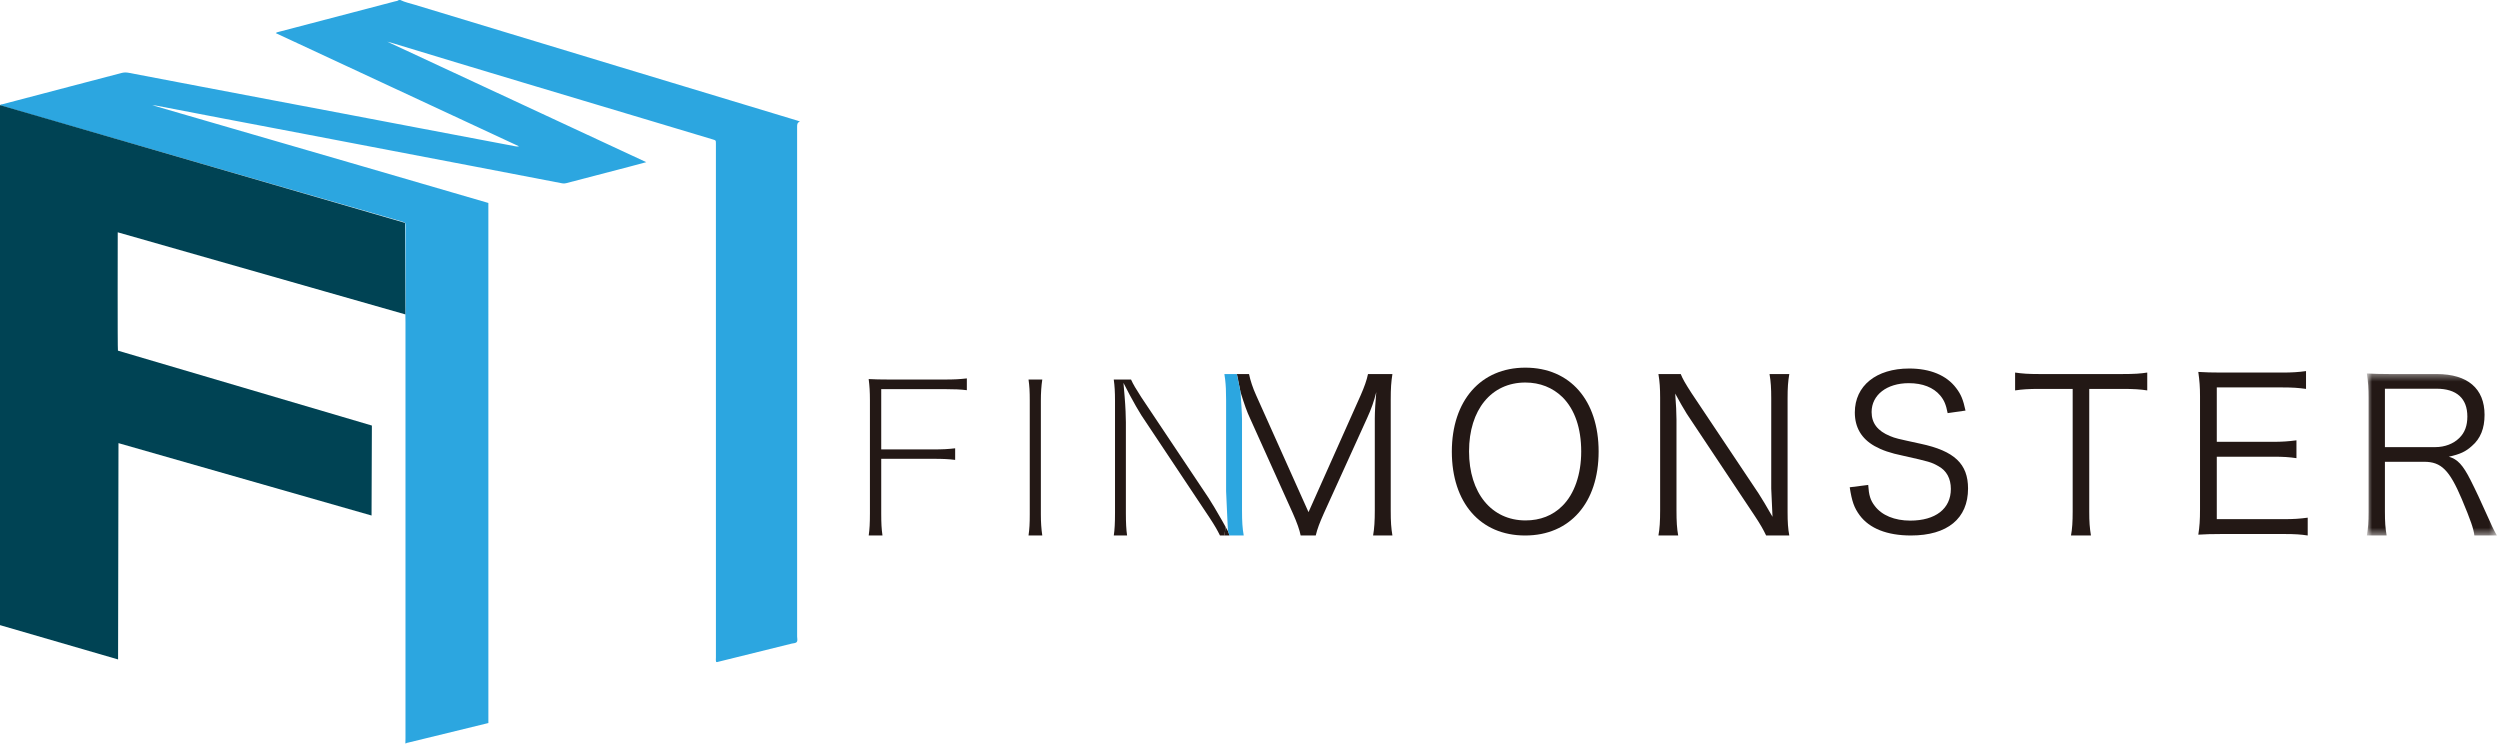
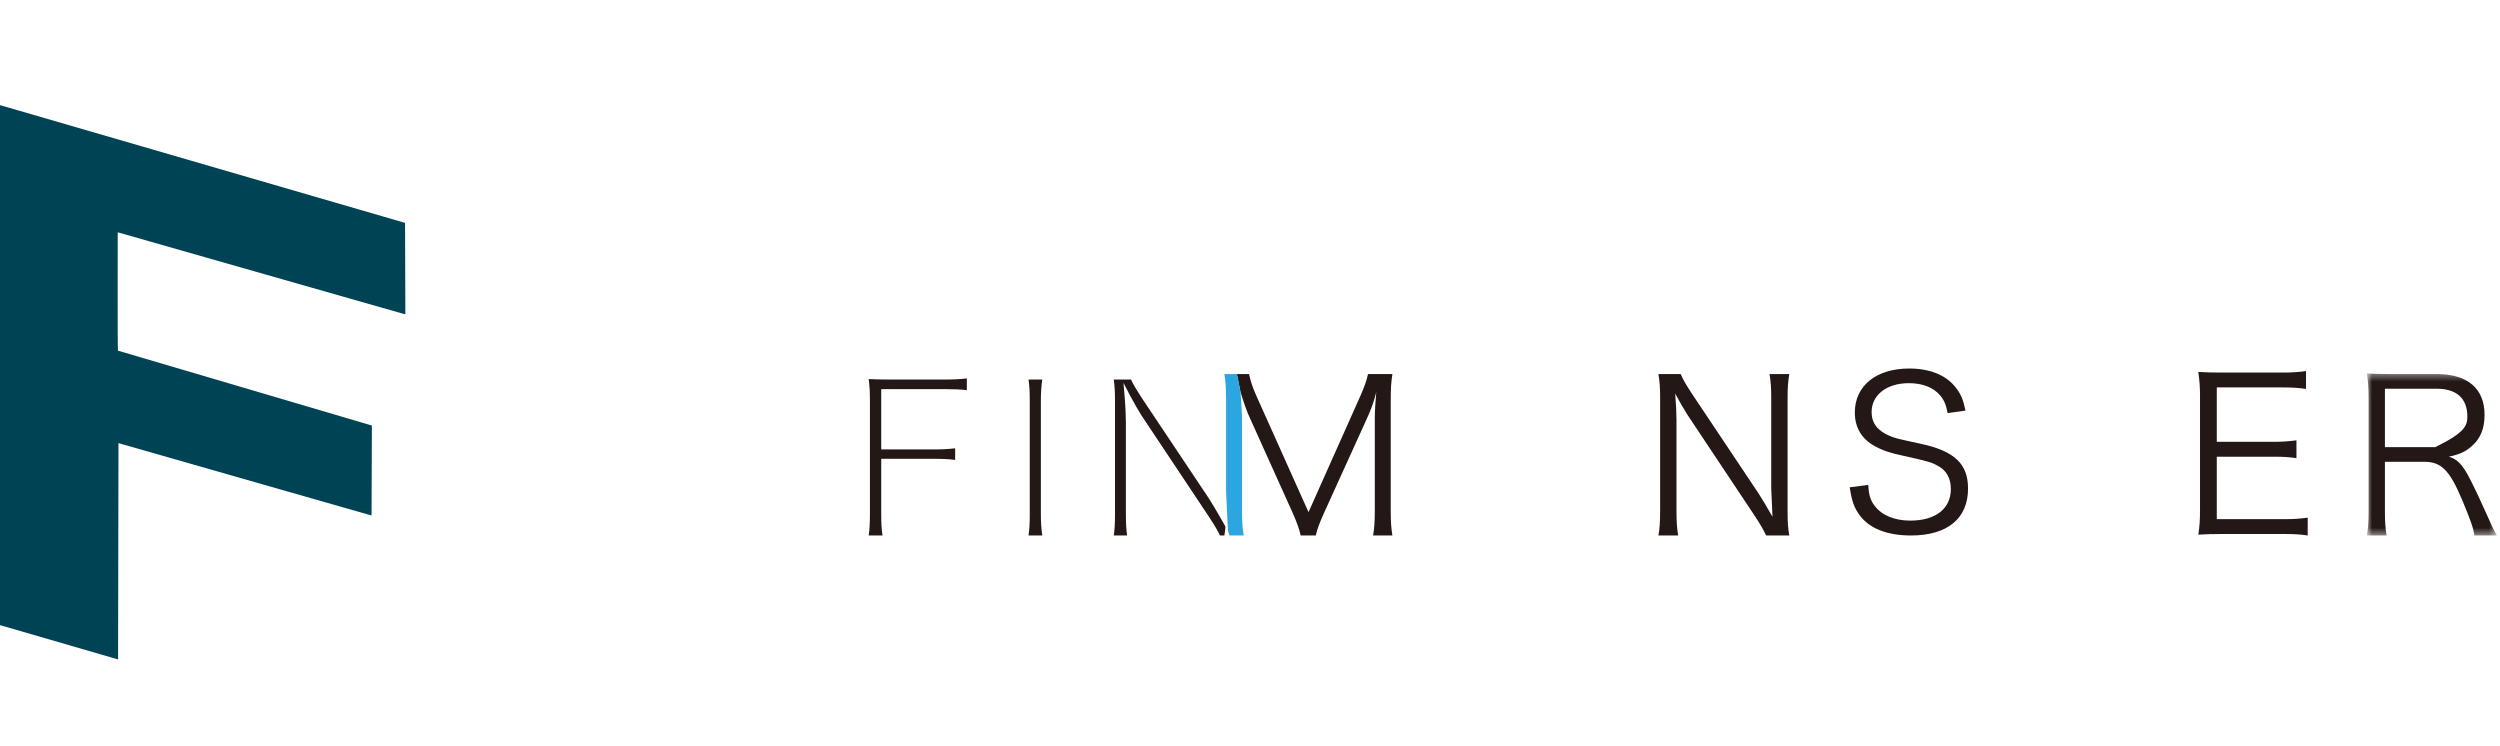
<svg xmlns="http://www.w3.org/2000/svg" xmlns:xlink="http://www.w3.org/1999/xlink" width="342px" height="102px" viewBox="0 0 342 102" version="1.1">
  <title>FM_logo</title>
  <desc>Created with Sketch.</desc>
  <defs>
    <polygon id="path-1" points="0.787 0.385 18.574 0.385 18.574 22.557 0.787 22.557" />
  </defs>
  <g id="FM_logo" stroke="none" stroke-width="1" fill="none" fill-rule="evenodd">
    <g>
-       <path d="M55.454,101.699 C55.46,101.47 55.47,101.24 55.47,101.012 C55.471,82.023 55.471,63.035 55.47,44.051 C55.47,43.703 55.46,43.355 55.455,43.011 C55.46,42.646 55.469,42.283 55.469,41.92 C55.47,38.961 55.469,36.002 55.469,33.043 C55.469,32.33 55.47,31.619 55.469,30.908 C55.468,30.449 55.467,30.451 55.01,30.314 C54.976,30.304 54.947,30.293 54.915,30.283 C50.381,28.976 45.846,27.67 41.311,26.359 C29.087,22.83 16.863,19.301 4.641,15.767 C3.104,15.324 1.571,14.867 0.037,14.418 C0.046,14.234 0.203,14.297 0.296,14.271 C3.422,13.447 6.55,12.627 9.678,11.806 C11.991,11.201 14.308,10.603 16.619,9.986 C16.951,9.898 17.265,9.894 17.595,9.957 C20.82,10.574 24.046,11.187 27.272,11.803 C30.692,12.453 34.113,13.103 37.534,13.754 C40.744,14.363 43.955,14.97 47.165,15.578 C50.747,16.26 54.329,16.945 57.911,17.625 C61.283,18.265 64.655,18.902 68.027,19.543 C68.821,19.691 69.616,19.844 70.41,19.996 C70.567,20.025 70.723,20.066 71.006,20.019 C59.851,14.828 48.799,9.683 37.731,4.533 C37.86,4.408 37.992,4.392 38.118,4.361 C43.417,2.974 48.716,1.586 54.013,0.195 C54.2,0.146 54.404,0.138 54.561,0 L54.76,0 C55.399,0.314 56.098,0.455 56.772,0.66 C66.035,3.474 75.301,6.281 84.567,9.086 C92.728,11.556 100.891,14.021 109.053,16.49 C109.163,16.523 109.27,16.566 109.436,16.625 C109.03,16.771 109.045,17.072 109.045,17.394 C109.05,40.627 109.05,63.859 109.047,87.092 C109.047,87.338 109.142,87.627 108.999,87.816 C108.856,88.008 108.552,87.982 108.315,88.043 C104.982,88.867 101.648,89.691 98.315,90.517 C98.204,90.545 98.098,90.603 97.972,90.554 C97.9,90.349 97.938,90.135 97.938,89.924 C97.936,66.558 97.936,43.195 97.936,19.83 L97.936,19.633 C97.933,19.201 97.933,19.201 97.506,19.072 C94.755,18.248 92.004,17.424 89.253,16.595 C77.443,13.051 65.622,9.539 53.829,5.937 C53.582,5.861 53.33,5.799 52.975,5.701 C64.815,11.209 76.56,16.674 88.409,22.185 C87.561,22.412 86.833,22.607 86.103,22.801 C83.216,23.554 80.327,24.304 77.44,25.062 C77.257,25.111 77.083,25.113 76.903,25.078 C72.705,24.271 68.508,23.463 64.31,22.658 C60.793,21.984 57.274,21.316 53.757,20.642 C49.834,19.892 45.912,19.138 41.989,18.39 C38.082,17.644 34.175,16.904 30.267,16.158 C27.285,15.59 24.302,15.019 21.321,14.439 C21.105,14.398 20.878,14.437 20.67,14.347 C36.017,18.783 66.808,27.765 66.808,27.765 L66.81,98.912 C66.81,98.912 59.203,100.758 55.821,101.594 C55.726,101.617 55.621,101.611 55.554,101.699 L55.454,101.699 Z" id="Fill-1" fill="#2CA6E0" />
      <path d="M55.41,30.49 L55.455,43.011 L16.106,31.779 C16.106,31.779 16.071,47.865 16.134,47.969 L50.873,58.215 L50.828,70.523 L16.208,60.621 L16.153,90.211 L0,85.517 L0,14.381 L55.41,30.49 Z" id="Fill-3" fill="#004354" />
      <path d="M118.834,51.855 C118.957,52.777 119.006,53.634 119.006,54.771 L119.006,70.23 C119.006,71.562 118.961,72.417 118.839,73.255 L120.723,73.255 C120.594,72.363 120.552,71.576 120.552,70.23 L120.552,62.765 L127.728,62.765 C128.995,62.765 129.823,62.804 130.666,62.914 L130.666,61.328 C129.734,61.439 128.914,61.48 127.728,61.48 L120.552,61.48 L120.552,53.234 L129.297,53.234 C130.584,53.234 131.421,53.273 132.265,53.378 L132.265,51.765 C131.281,51.88 130.499,51.919 129.297,51.919 L121.596,51.919 C120.416,51.919 119.672,51.898 118.834,51.855" id="Fill-5" fill="#231815" />
      <path d="M142.39,54.799 C142.39,53.735 142.453,52.785 142.585,51.92 L140.703,51.92 C140.83,52.801 140.871,53.549 140.871,54.799 L140.871,70.377 C140.871,71.623 140.832,72.348 140.702,73.256 L142.585,73.256 C142.452,72.361 142.39,71.455 142.39,70.377 L142.39,54.799 Z" id="Fill-7" fill="#231815" />
-       <path d="M213.723,69.215 C215.379,67.588 216.309,64.887 216.309,61.776 C216.309,58.578 215.437,56.024 213.751,54.334 C212.414,53.028 210.671,52.33 208.666,52.33 C204.016,52.33 200.965,56.051 200.965,61.746 C200.965,67.444 204.044,71.194 208.695,71.194 C210.7,71.194 212.414,70.524 213.723,69.215 M218.692,61.776 C218.692,68.779 214.769,73.256 208.636,73.256 C202.505,73.256 198.611,68.779 198.611,61.776 C198.611,54.801 202.563,50.295 208.666,50.295 C214.798,50.295 218.692,54.774 218.692,61.776" id="Fill-9" fill="#231815" />
      <path d="M229.925,51.17 C230.187,51.838 230.564,52.479 231.406,53.785 L240.59,67.531 C240.909,68.025 241.781,69.449 242.479,70.699 C242.363,68.373 242.305,67.098 242.305,66.834 L242.305,54.514 C242.305,53.088 242.246,52.188 242.072,51.17 L244.776,51.17 C244.601,52.217 244.542,53.031 244.542,54.514 L244.542,70.002 C244.542,71.455 244.601,72.326 244.776,73.256 L241.608,73.256 C241.2,72.414 240.881,71.834 240.096,70.643 L230.768,56.633 C230.534,56.285 229.576,54.627 229.169,53.842 C229.285,55.211 229.343,56.633 229.343,57.391 L229.343,69.799 C229.343,71.34 229.401,72.297 229.576,73.256 L226.872,73.256 C227.048,72.326 227.106,71.309 227.106,69.799 L227.106,54.424 C227.106,53.088 227.048,52.217 226.872,51.17 L229.925,51.17 Z" id="Fill-11" fill="#231815" />
      <path d="M266.44,56.515 C266.208,55.353 265.974,54.771 265.423,54.105 C264.494,52.999 263.01,52.417 261.122,52.417 C258.127,52.417 256.036,54.017 256.036,56.37 C256.036,57.88 256.85,58.958 258.564,59.654 C259.349,59.972 259.378,59.972 262.719,60.701 C267.37,61.689 269.229,63.46 269.229,66.833 C269.229,70.929 266.412,73.255 261.413,73.255 C258.158,73.255 255.745,72.296 254.408,70.495 C253.653,69.476 253.334,68.578 253.043,66.66 L255.571,66.339 C255.659,67.736 255.862,68.431 256.471,69.216 C257.431,70.495 259.175,71.22 261.325,71.22 C264.783,71.22 266.877,69.595 266.877,66.89 C266.877,65.468 266.294,64.39 265.19,63.781 C264.232,63.23 263.911,63.142 260.395,62.355 C258.564,61.98 257.431,61.574 256.443,61.021 C254.641,60.003 253.74,58.462 253.74,56.427 C253.74,52.767 256.675,50.413 261.179,50.413 C264.056,50.413 266.294,51.343 267.603,53.087 C268.271,53.958 268.561,54.685 268.881,56.167 L266.44,56.515 Z" id="Fill-13" fill="#231815" />
-       <path d="M285.809,69.972 C285.809,71.396 285.867,72.208 286.042,73.255 L283.31,73.255 C283.484,72.357 283.542,71.339 283.542,69.972 L283.542,53.202 L279.009,53.202 C277.527,53.202 276.625,53.261 275.666,53.408 L275.666,50.966 C276.684,51.113 277.439,51.169 278.98,51.169 L290.313,51.169 C291.998,51.169 292.784,51.113 293.744,50.966 L293.744,53.408 C292.784,53.261 291.942,53.202 290.313,53.202 L285.809,53.202 L285.809,69.972 Z" id="Fill-15" fill="#231815" />
      <path d="M315.695,73.256 C314.765,73.111 313.981,73.053 312.44,73.053 L303.925,73.053 C302.53,73.053 301.716,73.082 300.728,73.141 C300.903,72.035 300.962,71.164 300.962,69.682 L300.962,54.194 C300.962,52.944 300.903,52.158 300.728,50.879 C301.746,50.938 302.53,50.967 303.925,50.967 L312.208,50.967 C313.486,50.967 314.474,50.908 315.464,50.764 L315.464,53.203 C314.446,53.061 313.662,53 312.208,53 L303.257,53 L303.257,60.442 L310.9,60.442 C312.178,60.442 313.05,60.383 314.155,60.236 L314.155,62.678 C313.167,62.531 312.411,62.477 310.9,62.477 L303.257,62.477 L303.257,71.02 L312.469,71.02 C313.805,71.02 314.62,70.961 315.695,70.817 L315.695,73.256 Z" id="Fill-17" fill="#231815" />
      <g id="Group-21" transform="translate(323, 50.699)">
        <mask id="mask-2" fill="white">
          <use xlink:href="#path-1" />
        </mask>
        <g id="Clip-20" />
-         <path d="M10.145,10.467 C11.454,10.467 12.646,10.004 13.43,9.217 C14.185,8.49 14.534,7.533 14.534,6.283 C14.534,3.815 13.081,2.477 10.32,2.477 L3.257,2.477 L3.257,10.467 L10.145,10.467 Z M15.493,22.557 C15.405,21.688 14.998,20.492 13.778,17.588 C12.092,13.608 10.959,12.473 8.633,12.473 L3.257,12.473 L3.257,19.276 C3.257,20.756 3.316,21.51 3.491,22.557 L0.787,22.557 C0.962,21.51 1.02,20.729 1.02,19.303 L1.02,3.727 C1.02,2.477 0.962,1.545 0.787,0.385 C1.804,0.442 2.619,0.471 3.957,0.471 L10.348,0.471 C14.562,0.471 16.887,2.447 16.887,6.051 C16.887,7.912 16.334,9.305 15.143,10.322 C14.302,11.078 13.575,11.428 12.005,11.778 C13.197,12.123 13.924,12.908 14.97,14.973 C15.665,16.338 16.366,17.852 17.265,19.856 C17.759,20.988 18.166,21.862 18.575,22.557 L15.493,22.557 Z" id="Fill-19" fill="#231815" mask="url(#mask-2)" />
+         <path d="M10.145,10.467 C14.185,8.49 14.534,7.533 14.534,6.283 C14.534,3.815 13.081,2.477 10.32,2.477 L3.257,2.477 L3.257,10.467 L10.145,10.467 Z M15.493,22.557 C15.405,21.688 14.998,20.492 13.778,17.588 C12.092,13.608 10.959,12.473 8.633,12.473 L3.257,12.473 L3.257,19.276 C3.257,20.756 3.316,21.51 3.491,22.557 L0.787,22.557 C0.962,21.51 1.02,20.729 1.02,19.303 L1.02,3.727 C1.02,2.477 0.962,1.545 0.787,0.385 C1.804,0.442 2.619,0.471 3.957,0.471 L10.348,0.471 C14.562,0.471 16.887,2.447 16.887,6.051 C16.887,7.912 16.334,9.305 15.143,10.322 C14.302,11.078 13.575,11.428 12.005,11.778 C13.197,12.123 13.924,12.908 14.97,14.973 C15.665,16.338 16.366,17.852 17.265,19.856 C17.759,20.988 18.166,21.862 18.575,22.557 L15.493,22.557 Z" id="Fill-19" fill="#231815" mask="url(#mask-2)" />
      </g>
      <path d="M167.204,71.258 C166.507,70.006 165.638,68.59 165.328,68.112 L156.146,54.367 C155.415,53.231 155.007,52.559 154.726,51.92 L152.361,51.92 C152.485,52.789 152.533,53.617 152.533,54.799 L152.533,70.172 C152.533,71.537 152.485,72.453 152.367,73.256 L154.186,73.256 C154.067,72.436 154.02,71.541 154.02,70.172 L154.02,57.764 C154.02,57.049 153.967,55.645 153.849,54.248 L153.688,52.373 L154.555,54.045 C154.966,54.84 155.912,56.471 156.131,56.797 L165.459,70.809 C166.202,71.938 166.532,72.522 166.892,73.256 L167.496,73.256 C167.563,72.84 167.613,72.457 167.649,72.057 L167.204,71.258 Z" id="Fill-22" fill="#231815" />
      <path d="M190.252,54.627 C190.252,53.115 190.31,52.273 190.482,51.17 L187.143,51.17 C186.968,52.014 186.648,52.912 186.152,54.045 L179.005,70.061 L171.826,54.045 C171.391,53.088 171.042,52.041 170.868,51.17 L169.206,51.17 L169.356,51.92 L169.391,51.92 C169.386,51.953 169.382,51.984 169.377,52.018 L169.705,53.641 C170.258,55.414 170.577,56.314 171.013,57.242 L176.854,70.205 C177.436,71.512 177.783,72.5 177.93,73.256 L179.992,73.256 C180.226,72.297 180.516,71.543 181.098,70.234 L187.024,57.188 C187.578,55.994 187.984,54.832 188.273,53.641 C188.159,54.832 188.072,56.4 188.072,57.215 L188.072,69.826 C188.072,71.225 188.014,72.27 187.84,73.256 L190.482,73.256 C190.31,72.209 190.252,71.426 190.252,69.826 L190.252,54.627 Z" id="Fill-24" fill="#231815" />
-       <path d="M167.985,72.66 L167.649,72.056 C167.613,72.457 167.563,72.84 167.496,73.256 L168.19,73.256 L167.983,72.609 L167.985,72.66 Z" id="Fill-26" fill="#231815" />
-       <path d="M169.391,51.92 L169.358,51.92 L169.377,52.018 C169.382,51.984 169.386,51.953 169.391,51.92" id="Fill-28" fill="#231815" />
      <path d="M169.908,69.826 L169.908,57.388 C169.908,56.691 169.793,54.89 169.705,53.64 L169.377,52.017 L169.357,51.92 L169.206,51.172 L167.496,51.172 C167.537,51.426 167.572,51.674 167.601,51.92 C167.695,52.717 167.729,53.519 167.729,54.627 L167.729,54.638 C167.729,54.722 167.731,54.799 167.731,54.887 L167.731,67.207 C167.731,67.461 167.789,68.721 167.905,71.056 L167.983,72.609 L168.19,73.256 L169.385,73.256 L170.141,73.256 C169.967,72.269 169.908,71.367 169.908,69.826" id="Fill-30" fill="#2CA6E0" />
    </g>
  </g>
</svg>